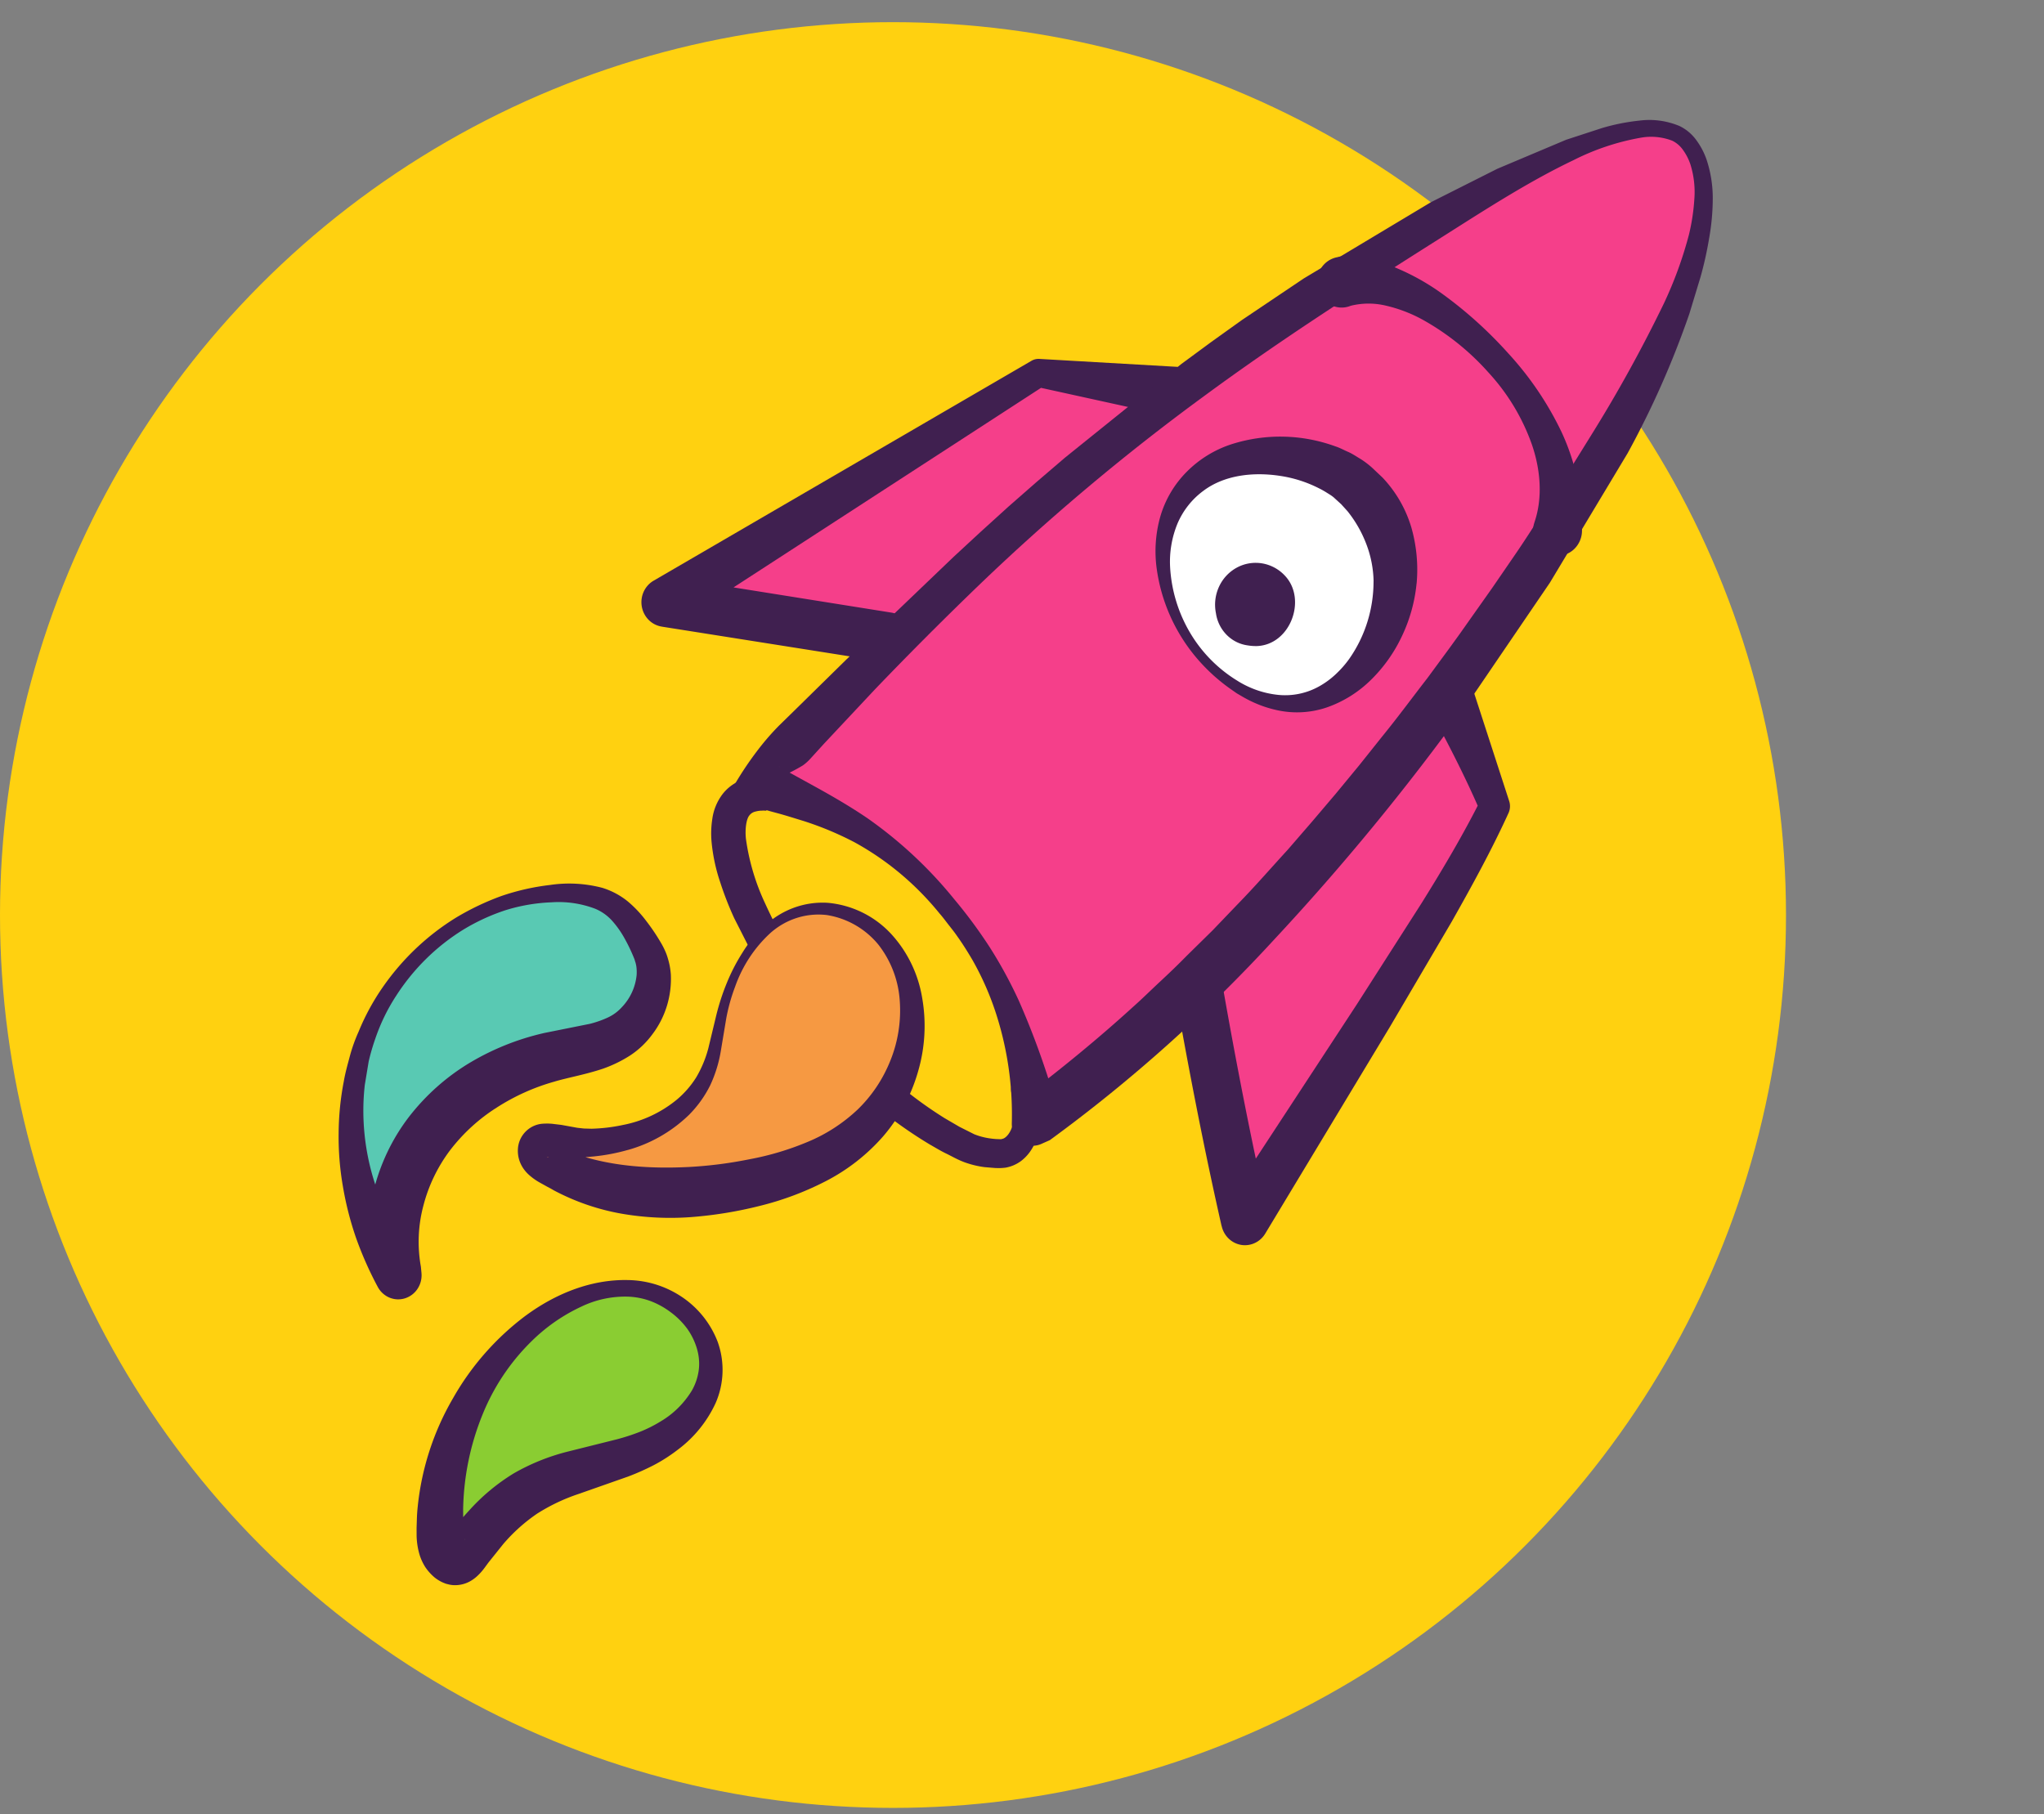
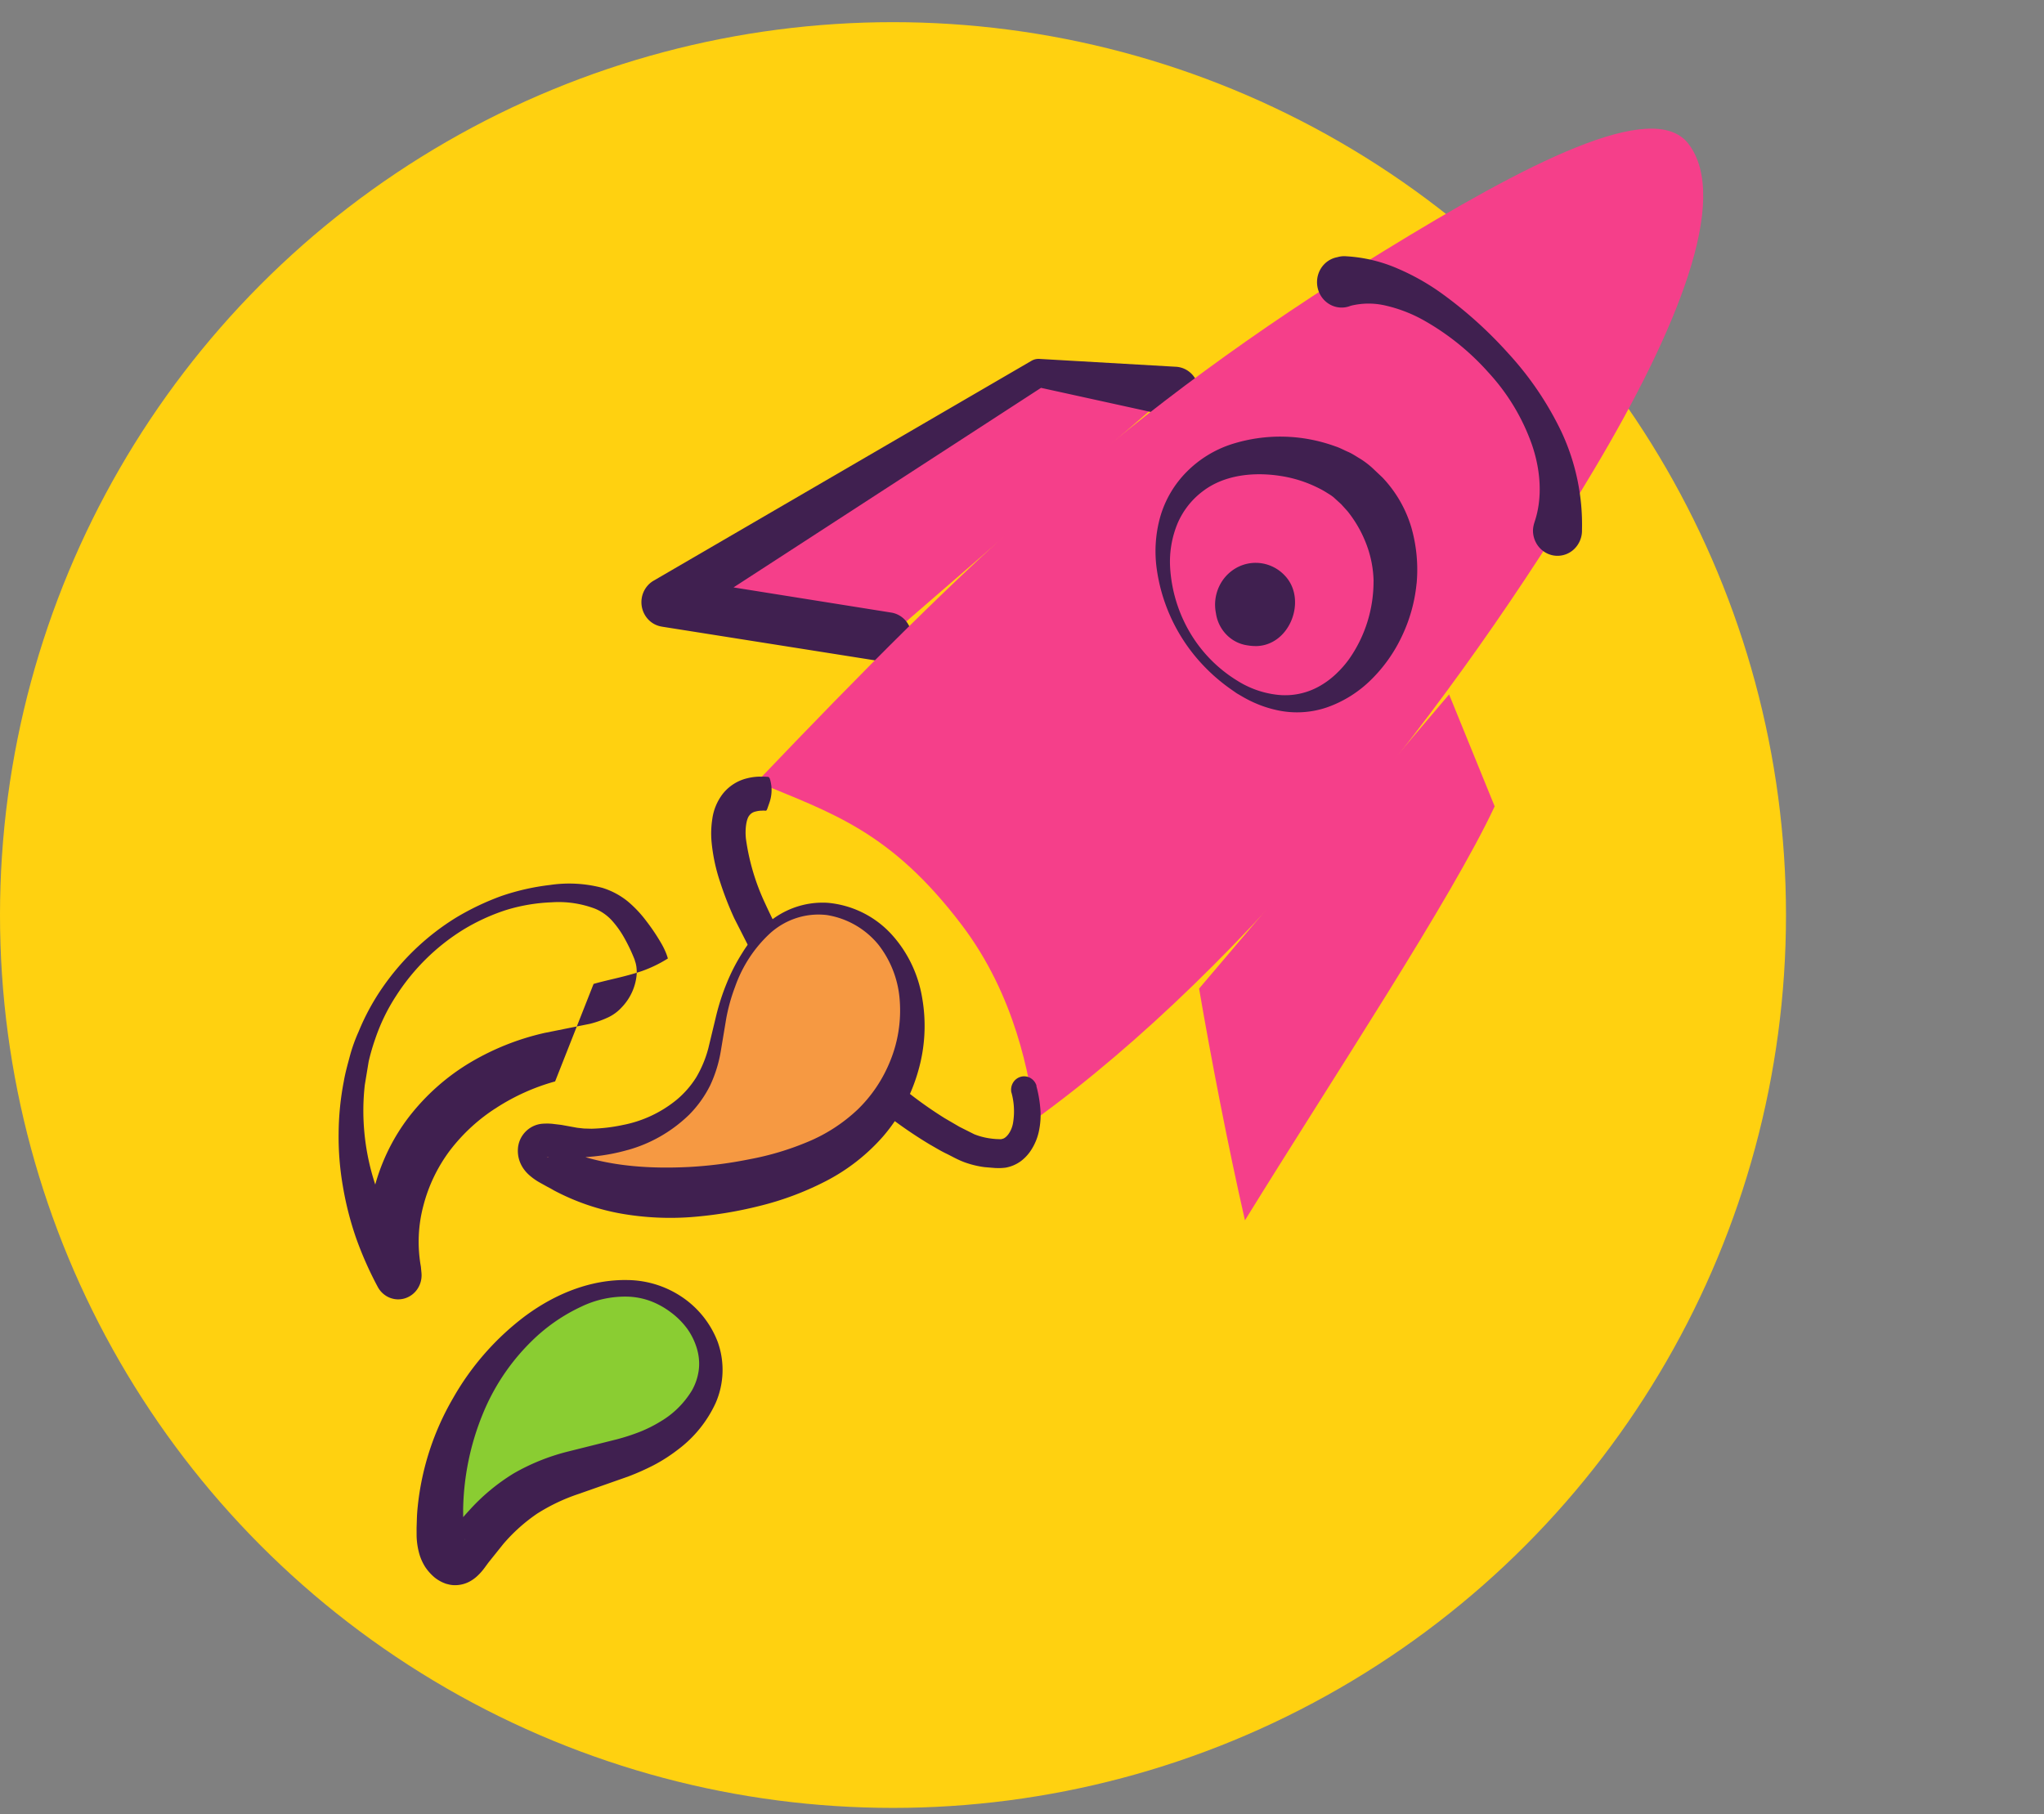
<svg xmlns="http://www.w3.org/2000/svg" width="89" height="79" fill="none">
  <rect width="100%" height="100%" fill="#808080" stroke="none" />
  <g fill="#ffd110">
    <circle cx="38.883" cy="39.848" r="38.883" />
    <path d="M35.138 35.028s-2.246-.887-2.837.274.424 5.143 3.526 9.044 7.455 6.383 8.861 5.249-.28-5.176-1.971-8.3-5.175-5.09-7.579-6.267z" />
  </g>
  <path d="M63.097 30.241l1.984 4.874c-1.89 4.043-6.989 11.734-10.873 18.028-.721-3.15-1.487-7.103-1.997-10.093" fill="#f53f8a" />
-   <path d="M64.057 29.783l1.656 5.103a.72.72 0 0 1-.029.521c-.752 1.646-1.606 3.196-2.476 4.735L60.53 44.7l-5.434 9.013c-.108.182-.265.326-.453.415a1.01 1.01 0 0 1-.6.085 1.03 1.03 0 0 1-.544-.275c-.151-.145-.257-.334-.304-.541l-.007-.017c-.766-3.374-1.416-6.751-2.019-10.147a1.12 1.12 0 0 1-.035-.451c.019-.151.069-.297.147-.426a1.07 1.07 0 0 1 .303-.327 1.03 1.03 0 0 1 .406-.171 1.02 1.02 0 0 1 .439.015 1.04 1.04 0 0 1 .394.199 1.08 1.08 0 0 1 .281.347 1.11 1.11 0 0 1 .119.436c.59 3.361 1.239 6.721 1.989 10.033l-1.905-.335 5.766-8.805 2.828-4.421c.925-1.485 1.813-2.983 2.579-4.511l-.029.52c-.684-1.587-1.478-3.114-2.311-4.645a1.11 1.11 0 0 1-.144-.407 1.12 1.12 0 0 1 .022-.433 1.1 1.1 0 0 1 .184-.39 1.06 1.06 0 0 1 .317-.284 1.03 1.03 0 0 1 .4-.134 1.02 1.02 0 0 1 .418.039 1.04 1.04 0 0 1 .371.204 1.08 1.08 0 0 1 .264.338 1.24 1.24 0 0 1 .061.146l.023.015z" fill="#402050" />
  <path d="M51.042 17.038l-5.818-.801-16.227 9.975 9.67 1.539" fill="#f53f8a" />
  <path d="M50.902 18.114l-5.766-1.266.382-.081-15.986 10.376-.367-2.005 9.675 1.544a1.05 1.05 0 0 1 .664.439 1.11 1.11 0 0 1 .181.792 1.09 1.09 0 0 1-.403.699c-.217.17-.49.246-.761.212l-9.686-1.532-.024-.005a1.03 1.03 0 0 1-.567-.292 1.09 1.09 0 0 1-.298-.577c-.039-.22-.011-.447.081-.649s.242-.37.431-.48l16.452-9.575a.61.61 0 0 1 .346-.085l.038.003 5.878.338c.141.004.28.036.408.096s.244.146.34.253.17.233.217.37.068.282.061.428-.044.288-.106.418-.149.247-.255.342-.23.168-.365.213a1.02 1.02 0 0 1-.416.049c-.051-.006-.103-.014-.153-.026z" fill="#402050" />
  <path d="M32.953 34.052c9.258-9.695 15.904-16.113 27.269-23.1 6.264-3.849 11.742-6.682 13.287-4.7 1.862 2.39-.494 8.15-4.112 14.216-5.964 10.01-14.997 21.526-24.316 28.275-.257-1.879-.857-5.367-3.206-8.465-3.093-4.078-5.651-4.869-8.922-6.227z" fill="#f53f8a" />
  <g fill="#402050">
-     <path d="M31.926 34.271a14.66 14.66 0 0 1 1.252-1.84 11.05 11.05 0 0 1 .751-.841l.589-.576 2.313-2.273 4.691-4.491 1.193-1.103 1.204-1.093 1.223-1.071 1.232-1.055 5.061-4.074 1.317-.97 1.326-.949 2.689-1.808 5.542-3.323 2.89-1.455 2.995-1.263 1.556-.508a8.93 8.93 0 0 1 1.63-.325c.595-.078 1.199.004 1.754.237.293.142.546.358.738.627a3.19 3.19 0 0 1 .432.824 5.33 5.33 0 0 1 .273 1.75c-.005.574-.059 1.146-.162 1.71-.093.558-.216 1.11-.368 1.653l-.488 1.608c-.725 2.1-1.624 4.132-2.688 6.073l-3.384 5.637-3.692 5.422a104.65 104.65 0 0 1-8.319 10.126c-2.97 3.233-6.24 6.158-9.764 8.731l-.373.166c-.224.099-.477.103-.704.01s-.408-.275-.505-.507a.99.99 0 0 1-.074-.396 14.28 14.28 0 0 0-.718-4.881c-.26-.782-.596-1.536-1.002-2.249-.208-.352-.425-.7-.664-1.033-.114-.168-.245-.328-.373-.492s-.249-.331-.387-.486c-1.031-1.274-2.291-2.329-3.711-3.107a13.93 13.93 0 0 0-2.227-.928c-.391-.118-.781-.245-1.182-.351l-.302-.082-.15-.04-.078-.021-.036-.009-.075-.025a2.47 2.47 0 0 1-.684-.397 3.24 3.24 0 0 1-.54-.547zm2.054-.442c.051-.092.066-.2.043-.304-.003-.031-.015-.061-.034-.086s-.044-.044-.072-.055l.035.02.07.038.136.079.276.154 1.118.616c.748.414 1.505.855 2.22 1.342a18.57 18.57 0 0 1 3.787 3.538c.557.664 1.073 1.364 1.545 2.094.47.739.89 1.512 1.257 2.311a34.73 34.73 0 0 1 1.762 5.014l-1.641-.734c1.683-1.272 3.312-2.602 4.88-4.032.395-.35.772-.726 1.16-1.086s.773-.729 1.145-1.11l1.13-1.111 1.105-1.153c.745-.762 1.445-1.571 2.167-2.358l1.049-1.212 1.039-1.223 1.021-1.238 1.003-1.258c.679-.832 1.313-1.697 1.971-2.545l.954-1.297.468-.647.464-.658.928-1.313.918-1.337a42.22 42.22 0 0 0 .892-1.346l.879-1.355 1.7-2.74c1.128-1.817 2.161-3.696 3.096-5.626a17.41 17.41 0 0 0 1.089-2.991c.123-.507.202-1.025.235-1.546.04-.51-.018-1.024-.17-1.511-.075-.226-.184-.439-.322-.631-.122-.175-.285-.315-.474-.406a2.56 2.56 0 0 0-1.378-.127 10.52 10.52 0 0 0-2.916.975c-1.893.904-3.687 2.056-5.482 3.195-3.602 2.279-7.194 4.567-10.616 7.089a95.92 95.92 0 0 0-9.8 8.232c-1.544 1.488-3.058 3.006-4.543 4.555l-2.212 2.361-.535.588c-.109.126-.232.24-.366.337-.314.19-.641.357-.978.498z" />
    <path d="M45.125 47.291a5.35 5.35 0 0 1 .165.902c.036.324.024.652-.035.972a2.44 2.44 0 0 1-.406.99 1.85 1.85 0 0 1-.414.422c-.176.125-.374.213-.583.259-.055.013-.111.021-.167.023a1.12 1.12 0 0 1-.144.008c-.073.002-.148 0-.222-.003l-.448-.037c-.305-.039-.604-.113-.894-.22-.307-.117-.527-.251-.777-.371s-.481-.264-.72-.399a19.32 19.32 0 0 1-4.964-4.283 24.96 24.96 0 0 1-1.946-2.66l-.431-.702-.412-.716-.756-1.487a14.29 14.29 0 0 1-.618-1.587c-.191-.566-.315-1.153-.371-1.75-.029-.334-.017-.67.035-1.001a2.3 2.3 0 0 1 .459-1.087 1.93 1.93 0 0 1 1.04-.667 2.48 2.48 0 0 1 .536-.076l.247.002.121.007c.042-.001.083.017.112.12a1.66 1.66 0 0 1-.028 1l-.085.244c-.034.101-.058.115-.085.109l-.073-.003c-.05-.003-.093.006-.141.004a1.17 1.17 0 0 0-.23.039.45.45 0 0 0-.265.173c-.121.145-.192.56-.147 1.004.135.981.418 1.935.839 2.826.431.945.92 1.861 1.463 2.742s1.142 1.731 1.795 2.534c1.284 1.614 2.824 2.99 4.555 4.071l.65.379.641.322c.202.081.411.138.625.172a3.51 3.51 0 0 0 .333.038l.17.006a.22.22 0 0 0 .051-.002s.017.005.023-.01c.164-.007.412-.287.484-.679.077-.443.055-.897-.063-1.33l-.008-.019a.6.6 0 0 1 .077-.426.57.57 0 0 1 .34-.254.55.55 0 0 1 .416.057.58.58 0 0 1 .264.337l-.012.008z" />
  </g>
  <path d="M27.214 49.539c1.477-.361 2.893-1.284 3.541-2.714.357-.788.463-1.668.645-2.515.448-2.11 1.687-4.346 3.75-4.711 1.403-.25 2.879.499 3.702 1.7s1.035 2.777.764 4.23c-.241 1.238-.81 2.382-1.644 3.304-1.489 1.641-3.668 2.408-5.82 2.809a14.75 14.75 0 0 1-5.251.105 9.68 9.68 0 0 1-2.491-.783c-.294-.144-.846-.335-1.007-.645-.038-.062-.06-.133-.064-.206s.011-.146.043-.212.08-.121.139-.162a.4.4 0 0 1 .199-.069c.531-.078 1.183.112 1.728.104a8.09 8.09 0 0 0 1.766-.236z" fill="#f69942" />
  <path d="M27.09 48.997a5.28 5.28 0 0 0 2.36-1.093c.339-.28.632-.615.868-.992a4.98 4.98 0 0 0 .525-1.264l.342-1.421a9.92 9.92 0 0 1 .463-1.424 8.24 8.24 0 0 1 .68-1.317c.263-.43.584-.819.954-1.155.372-.354.809-.626 1.286-.801a3.63 3.63 0 0 1 1.488-.213 4.28 4.28 0 0 1 2.724 1.33c.723.776 1.202 1.758 1.375 2.819.184 1.06.124 2.149-.176 3.18a7.49 7.49 0 0 1-1.522 2.836 8.49 8.49 0 0 1-2.502 1.956c-.913.47-1.875.831-2.867 1.075-.974.246-1.967.409-2.967.487a12.39 12.39 0 0 1-3.048-.145c-1.027-.18-2.021-.521-2.948-1.012l-.149-.086-.154-.081-.365-.203a2.67 2.67 0 0 1-.432-.316c-.093-.085-.176-.181-.247-.286a1.42 1.42 0 0 1-.185-.408 1.36 1.36 0 0 1-.035-.508c.023-.185.09-.361.194-.513a1.19 1.19 0 0 1 .34-.329 1.15 1.15 0 0 1 .437-.166c.081-.013.102-.01.149-.015l.122-.003c.083-.001.157.004.232.009l.409.049.694.126.289.032.336.009c.447-.012.892-.064 1.329-.156zm.247 1.081a8.43 8.43 0 0 1-1.497.284l-.377.033a4 4 0 0 1-.421.004l-.718-.034a2.5 2.5 0 0 0-.299.003c-.042.002-.085.008-.126.015a.23.23 0 0 0-.055.009s-.048.009-.025.011a.26.26 0 0 0 .111-.036c.034-.02.063-.048.086-.082.033-.045.056-.096.069-.151s.015-.111.005-.167c-.004-.029-.016-.056-.033-.079l-.008-.019a.99.99 0 0 0 .165.077l.289.103.172.064.175.067c1.609.603 3.38.728 5.146.64.894-.048 1.783-.162 2.661-.341.866-.161 1.714-.416 2.528-.759.787-.327 1.512-.796 2.14-1.384.623-.597 1.113-1.325 1.438-2.136.336-.823.478-1.717.415-2.608a4.44 4.44 0 0 0-.93-2.453 3.64 3.64 0 0 0-2.242-1.29 3.11 3.11 0 0 0-1.315.126c-.425.136-.818.362-1.154.663-.689.635-1.214 1.435-1.529 2.331-.169.446-.298.907-.385 1.377l-.242 1.453c-.087.511-.243 1.008-.462 1.474a4.96 4.96 0 0 1-.92 1.279c-.752.727-1.666 1.251-2.661 1.527z" fill="#402050" />
-   <path d="M23.922 46.044c-2.022.512-3.933 1.632-5.219 3.319s-1.892 3.972-1.405 6.064c-2.086-3.039-2.643-7.204-1.221-10.628s4.855-5.912 8.464-5.915c.836 0 1.699.142 2.362.706.558.534 1.01 1.175 1.331 1.887.62 1.281-.127 2.961-1.274 3.637-.92.553-2.018.662-3.038.93z" fill="#59c9b3" />
-   <path d="M24.171 47.094c-.901.249-1.761.635-2.552 1.145-.772.49-1.455 1.115-2.018 1.848a6.87 6.87 0 0 0-1.168 2.425c-.229.864-.265 1.769-.107 2.65l.026.275c.022.24-.037.481-.167.681a1.02 1.02 0 0 1-.546.42c-.223.071-.463.061-.68-.029a1.03 1.03 0 0 1-.51-.465 15.48 15.48 0 0 1-.953-2.156c-.252-.732-.443-1.485-.57-2.25-.13-.754-.191-1.52-.181-2.286.005-.761.081-1.52.226-2.266.063-.373.169-.738.264-1.1a7.14 7.14 0 0 1 .381-1.063c.283-.691.64-1.347 1.066-1.956.848-1.215 1.928-2.238 3.173-3.005a11.42 11.42 0 0 1 1.969-.94c.692-.238 1.407-.4 2.132-.484a5.68 5.68 0 0 1 2.265.124 3.31 3.31 0 0 1 1.101.582c.309.258.587.553.829.879a8.78 8.78 0 0 1 .654.979c.056.097.107.198.152.3a2.39 2.39 0 0 1 .124.338c.07.229.113.465.129.704.042.932-.239 1.848-.794 2.584-.277.381-.62.706-1.012.957a5.66 5.66 0 0 1-1.136.55c-.765.258-1.482.379-2.099.558zm-.499-2.104l2.013-.404c.276-.069.545-.164.803-.285a1.89 1.89 0 0 0 .587-.438 2.36 2.36 0 0 0 .645-1.401 1.83 1.83 0 0 0-.011-.368c-.009-.06-.022-.12-.038-.179-.025-.06-.027-.107-.066-.194a7.55 7.55 0 0 0-.432-.895c-.154-.274-.338-.529-.548-.76-.201-.213-.443-.381-.71-.492a4.49 4.49 0 0 0-1.902-.28 7.72 7.72 0 0 0-1.99.34c-.648.211-1.271.498-1.857.855-1.169.724-2.167 1.708-2.92 2.881-.377.578-.68 1.203-.904 1.861a9.25 9.25 0 0 0-.289.994l-.169 1.022c-.311 2.745.546 5.596 2.268 7.554l-1.876.881c-.316-1.222-.326-2.507-.03-3.734.283-1.21.818-2.343 1.567-3.318.738-.95 1.641-1.751 2.663-2.36a11.12 11.12 0 0 1 3.197-1.279l-.002.001z" fill="#402050" />
+   <path d="M24.171 47.094c-.901.249-1.761.635-2.552 1.145-.772.49-1.455 1.115-2.018 1.848a6.87 6.87 0 0 0-1.168 2.425c-.229.864-.265 1.769-.107 2.65l.026.275c.022.24-.037.481-.167.681a1.02 1.02 0 0 1-.546.42c-.223.071-.463.061-.68-.029a1.03 1.03 0 0 1-.51-.465 15.48 15.48 0 0 1-.953-2.156c-.252-.732-.443-1.485-.57-2.25-.13-.754-.191-1.52-.181-2.286.005-.761.081-1.52.226-2.266.063-.373.169-.738.264-1.1a7.14 7.14 0 0 1 .381-1.063c.283-.691.64-1.347 1.066-1.956.848-1.215 1.928-2.238 3.173-3.005a11.42 11.42 0 0 1 1.969-.94c.692-.238 1.407-.4 2.132-.484a5.68 5.68 0 0 1 2.265.124 3.31 3.31 0 0 1 1.101.582c.309.258.587.553.829.879a8.78 8.78 0 0 1 .654.979c.056.097.107.198.152.3a2.39 2.39 0 0 1 .124.338a5.66 5.66 0 0 1-1.136.55c-.765.258-1.482.379-2.099.558zm-.499-2.104l2.013-.404c.276-.069.545-.164.803-.285a1.89 1.89 0 0 0 .587-.438 2.36 2.36 0 0 0 .645-1.401 1.83 1.83 0 0 0-.011-.368c-.009-.06-.022-.12-.038-.179-.025-.06-.027-.107-.066-.194a7.55 7.55 0 0 0-.432-.895c-.154-.274-.338-.529-.548-.76-.201-.213-.443-.381-.71-.492a4.49 4.49 0 0 0-1.902-.28 7.72 7.72 0 0 0-1.99.34c-.648.211-1.271.498-1.857.855-1.169.724-2.167 1.708-2.92 2.881-.377.578-.68 1.203-.904 1.861a9.25 9.25 0 0 0-.289.994l-.169 1.022c-.311 2.745.546 5.596 2.268 7.554l-1.876.881c-.316-1.222-.326-2.507-.03-3.734.283-1.21.818-2.343 1.567-3.318.738-.95 1.641-1.751 2.663-2.36a11.12 11.12 0 0 1 3.197-1.279l-.002.001z" fill="#402050" />
  <path d="M23.201 57.681c1.323-1.057 2.999-1.796 4.655-1.533s3.177 1.768 3.088 3.494-1.636 2.983-3.194 3.609-3.275.839-4.726 1.694c-.993.622-1.86 1.438-2.552 2.402-.268.353-.525.87-.963.427-.351-.352-.343-.911-.343-1.371-.007-2.15.584-4.258 1.702-6.072a10.35 10.35 0 0 1 2.333-2.65z" fill="#8acd32" />
  <path d="M22.901 57.286c1.276-.937 2.813-1.574 4.428-1.542a4.34 4.34 0 0 1 1.206.186 4.33 4.33 0 0 1 1.113.521 4.13 4.13 0 0 1 1.598 1.974 3.61 3.61 0 0 1-.089 2.682 5.3 5.3 0 0 1-1.635 2.018c-.333.258-.687.486-1.059.681a10.75 10.75 0 0 1-1.116.496l-2.145.754a8.19 8.19 0 0 0-1.815.861c-.545.372-1.041.816-1.473 1.322l-.647.808-.171.233c-.1.136-.212.26-.336.373a1.62 1.62 0 0 1-.34.235c-.174.087-.364.136-.558.143-.103.004-.206-.005-.306-.027l-.143-.036-.115-.046a1.66 1.66 0 0 1-.363-.217 2.19 2.19 0 0 1-.414-.456 2.26 2.26 0 0 1-.241-.507 3.15 3.15 0 0 1-.14-.867l-.001-.34.01-.306a7.32 7.32 0 0 1 .041-.633 11.75 11.75 0 0 1 1.539-4.712 11.7 11.7 0 0 1 3.172-3.599zm.595.795a9.4 9.4 0 0 0-2.476 3.498c-.539 1.314-.829 2.722-.854 4.149l.002.524.006.269.015.247a.96.96 0 0 0 .054.271c.013.032.012-.005-.013-.03a.43.43 0 0 0-.123-.072c-.016-.008-.034-.014-.052-.018a.36.36 0 0 0-.073-.021 1.15 1.15 0 0 0-.166-.015 1 1 0 0 0-.166.026.72.72 0 0 0-.122.054.52.52 0 0 0-.108.071c-.029.013 0 0 .042-.059l.165-.228a10.93 10.93 0 0 1 .791-.958 8.73 8.73 0 0 1 1.961-1.632 9.24 9.24 0 0 1 2.315-.936l2.172-.543a9.08 9.08 0 0 0 .981-.319 5.74 5.74 0 0 0 .896-.446c.56-.325 1.032-.787 1.376-1.347.156-.269.259-.568.303-.878s.016-.628-.068-.929a2.93 2.93 0 0 0-.424-.886c-.201-.274-.441-.516-.712-.717a3.56 3.56 0 0 0-.888-.495c-.322-.119-.66-.185-1.001-.195a4.4 4.4 0 0 0-2.029.441c-.65.303-1.256.698-1.8 1.172l-.002.001zm43.321-35.347c.354-1.038.273-2.259-.121-3.391a9.08 9.08 0 0 0-1.879-3.114 10.97 10.97 0 0 0-2.844-2.291 6.2 6.2 0 0 0-1.613-.624 3.24 3.24 0 0 0-1.548.002 1.04 1.04 0 0 1-.438.077c-.15-.006-.296-.045-.431-.114s-.253-.165-.349-.284a1.1 1.1 0 0 1-.207-.406 1.14 1.14 0 0 1-.03-.458 1.13 1.13 0 0 1 .153-.431 1.09 1.09 0 0 1 .309-.329 1.05 1.05 0 0 1 .413-.171c.114-.034.233-.048.351-.042l.089.006a6.54 6.54 0 0 1 2.19.533 10.1 10.1 0 0 1 1.827 1.019c1.09.777 2.093 1.676 2.992 2.68a13.92 13.92 0 0 1 2.305 3.404 9.55 9.55 0 0 1 .897 4.273v.064a1.12 1.12 0 0 1-.335.769 1.05 1.05 0 0 1-.764.298c-.283-.009-.551-.134-.745-.347a1.12 1.12 0 0 1-.289-.789 1.27 1.27 0 0 1 .069-.335z" fill="#402050" />
-   <path d="M60.736 25.358c-.092 1.985-1.249 4.134-3.061 4.961-2.028.928-4.184-.278-5.505-1.89-1.768-2.152-2.367-5.768.075-7.649 1.789-1.383 5.07-1.164 6.762.327a5.17 5.17 0 0 1 1.349 1.916 5.32 5.32 0 0 1 .38 2.335z" fill="#fff" />
  <path d="M61.681 25.407a6.89 6.89 0 0 1-.638 2.296 6.58 6.58 0 0 1-1.334 1.89c-.548.544-1.205.957-1.925 1.21a4.04 4.04 0 0 1-2.209.117c-.352-.078-.694-.194-1.022-.346a5.29 5.29 0 0 1-.472-.247l-.23-.134-.222-.155a7.94 7.94 0 0 1-1.557-1.421 7.63 7.63 0 0 1-1.711-3.884 5.56 5.56 0 0 1 .157-2.223 4.58 4.58 0 0 1 1.164-1.974 4.87 4.87 0 0 1 1.96-1.197c1.473-.465 3.052-.43 4.505.1.187.059.367.16.553.24s.359.201.539.307a3.76 3.76 0 0 1 .507.384l.45.425a5.4 5.4 0 0 1 1.253 2.16 6.68 6.68 0 0 1 .234 2.453zm-1.872-.09a4.79 4.79 0 0 0-.33-1.658 5.28 5.28 0 0 0-.807-1.399l-.274-.302-.286-.261c-.095-.092-.212-.16-.328-.233a3.76 3.76 0 0 0-.36-.203c-.523-.265-1.082-.445-1.659-.533-1.166-.183-2.445-.054-3.379.655-.486.36-.871.847-1.113 1.411a4.37 4.37 0 0 0-.325 1.886 6.31 6.31 0 0 0 .859 2.856 6.07 6.07 0 0 0 2.061 2.103c.546.346 1.162.559 1.799.623a3.03 3.03 0 0 0 1.753-.362c.264-.145.509-.323.731-.53s.423-.432.599-.68c.689-.983 1.059-2.165 1.057-3.379l.003.006zM54.7 28.136c1.482-.031 2.218-2.028 1.255-3.058a1.75 1.75 0 0 0-.993-.543 1.72 1.72 0 0 0-1.109.184 1.8 1.8 0 0 0-.777.837c-.164.359-.21.763-.131 1.151a1.68 1.68 0 0 0 .465.939c.25.253.573.414.92.46a2.07 2.07 0 0 0 .369.029z" fill="#402050" />
</svg>